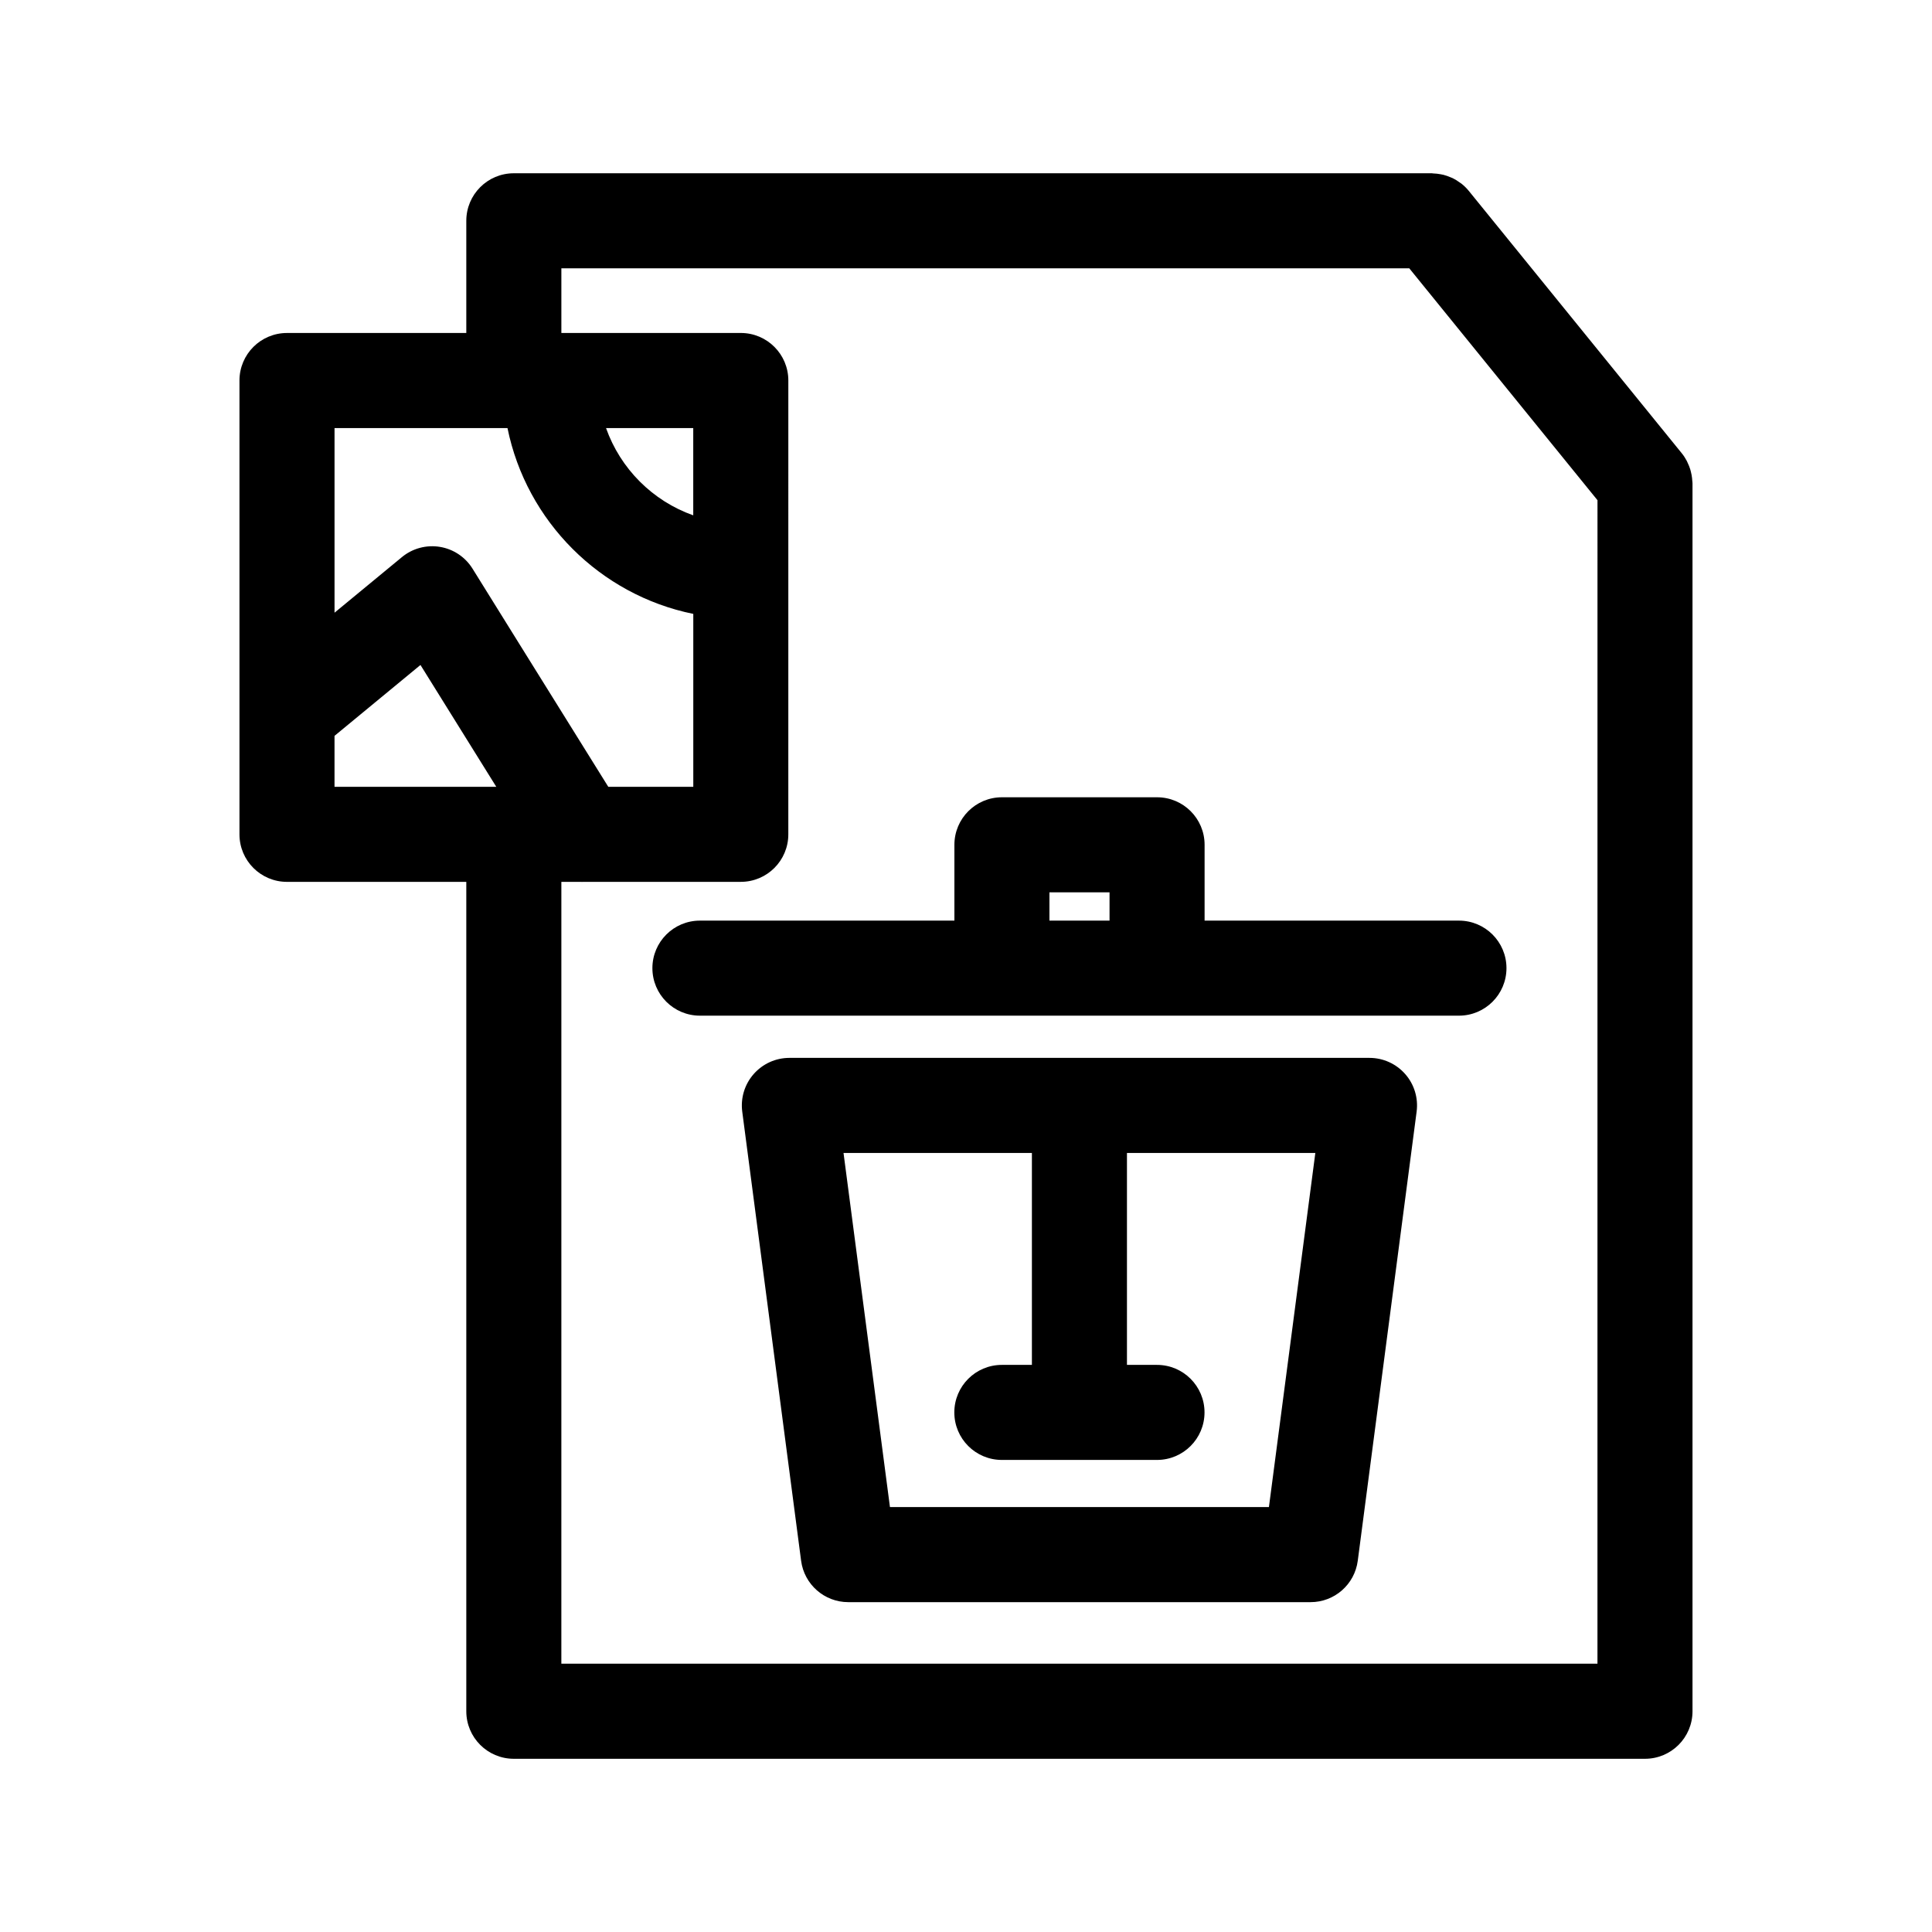
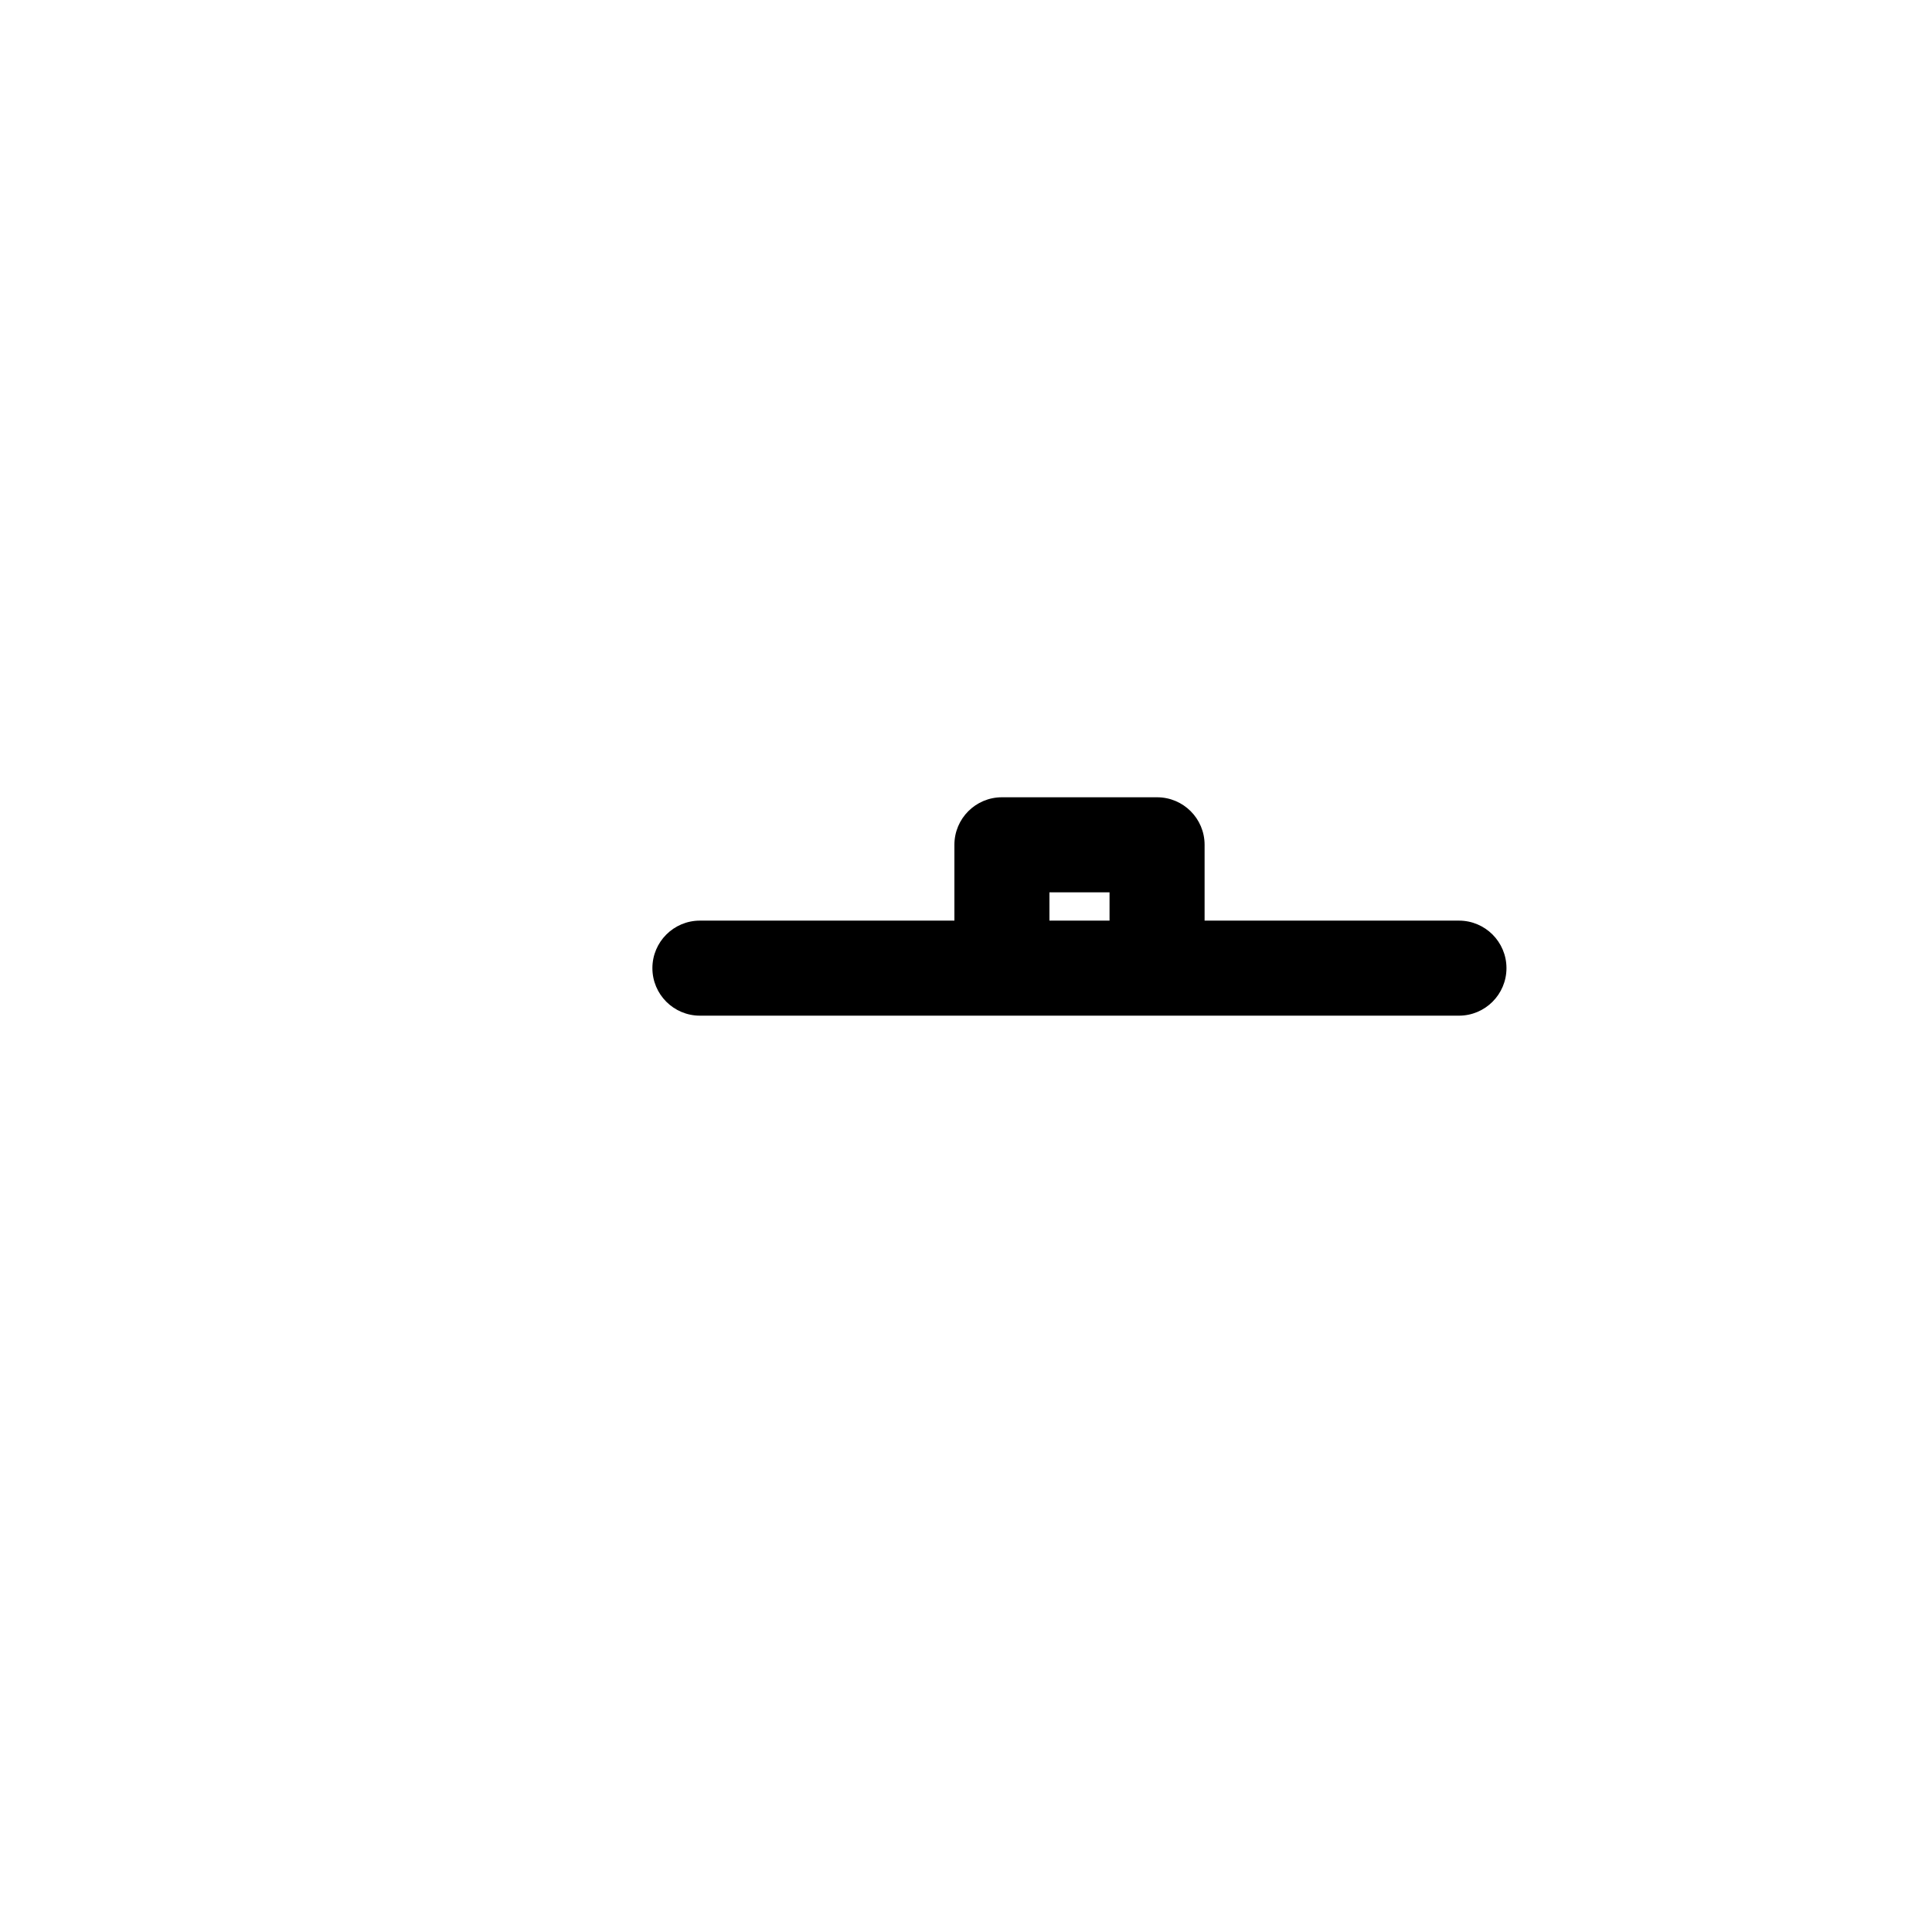
<svg xmlns="http://www.w3.org/2000/svg" fill="#000000" width="800px" height="800px" version="1.1" viewBox="144 144 512 512">
  <g>
-     <path d="m592.46 271.28c-0.016-0.207-0.031-0.406-0.051-0.613-0.066-0.574-0.172-1.133-0.316-1.688-0.055-0.211-0.102-0.422-0.168-0.629-0.18-0.586-0.414-1.145-0.68-1.699-0.074-0.16-0.137-0.324-0.215-0.48-0.379-0.711-0.805-1.391-1.316-2.019l-56.477-69.574s-0.004 0-0.004-0.004l-0.012-0.016c-0.586-0.719-1.238-1.344-1.934-1.898-0.137-0.105-0.289-0.188-0.43-0.289-0.586-0.43-1.188-0.816-1.828-1.133-0.207-0.102-0.43-0.172-0.641-0.266-0.605-0.258-1.215-0.48-1.848-0.641-0.25-0.066-0.504-0.105-0.754-0.152-0.641-0.121-1.281-0.195-1.93-0.215-0.137-0.004-0.262-0.047-0.398-0.047h-243.29c-6.957 0-12.594 5.637-12.594 12.594v29.734h-47.52c-6.957 0-12.594 5.637-12.594 12.594v120.27c0 6.957 5.637 12.594 12.594 12.594h47.52v219.8c0 6.957 5.637 12.594 12.594 12.594h299.77c6.957 0 12.594-5.637 12.594-12.594v-325.41c0-0.266-0.051-0.535-0.07-0.805zm-359.81 81.234v-13.504l22.777-18.785c5.387 8.66 12.902 20.746 20.094 32.289zm36.574-57.812c-1.914-3.082-5.074-5.195-8.66-5.777-3.566-0.586-7.25 0.398-10.051 2.715l-17.859 14.73v-48.926h45.836c5.027 24.719 24.535 44.223 49.238 49.246v45.828h-22.523c-14.676-23.543-35.98-57.812-35.98-57.816zm35.379-37.262h23.113v23.129c-10.762-3.809-19.297-12.348-23.113-23.129zm262.74 327.46h-274.58l0.004-207.2h5.254c0.074 0 0.145 0.023 0.215 0.023 0.066 0 0.133-0.023 0.195-0.023h41.887c6.957 0 12.594-5.637 12.594-12.594l0.004-120.27c0-6.957-5.637-12.594-12.594-12.594h-47.555v-17.141h224.7l49.883 61.461z" />
-     <path d="m506.93 424.35h-153.74c-3.629 0-7.074 1.566-9.465 4.293-2.394 2.719-3.492 6.348-3.023 9.945l15.602 119.04c0.828 6.266 6.168 10.957 12.488 10.957h122.54c6.324 0 11.664-4.691 12.488-10.957l15.602-119.04c0.473-3.598-0.629-7.227-3.023-9.945-2.391-2.727-5.84-4.293-9.461-4.293zm-26.652 119.04h-100.43l-12.305-93.844h49.922v56.164h-7.965c-6.957 0-12.594 5.637-12.594 12.594s5.637 12.594 12.594 12.594h41.117c6.957 0 12.594-5.637 12.594-12.594s-5.637-12.594-12.594-12.594h-7.961v-56.164h49.922z" />
    <path d="m463.23 367.88c0-6.957-5.637-12.594-12.594-12.594h-41.117c-6.957 0-12.594 5.637-12.594 12.594v20.094h-67.441c-6.957 0-12.594 5.637-12.594 12.594 0 6.953 5.637 12.594 12.594 12.594h201.15c6.957 0 12.594-5.644 12.594-12.594 0-6.957-5.637-12.594-12.594-12.594h-67.406zm-25.191 20.094h-15.926v-7.496h15.926z" />
  </g>
</svg>